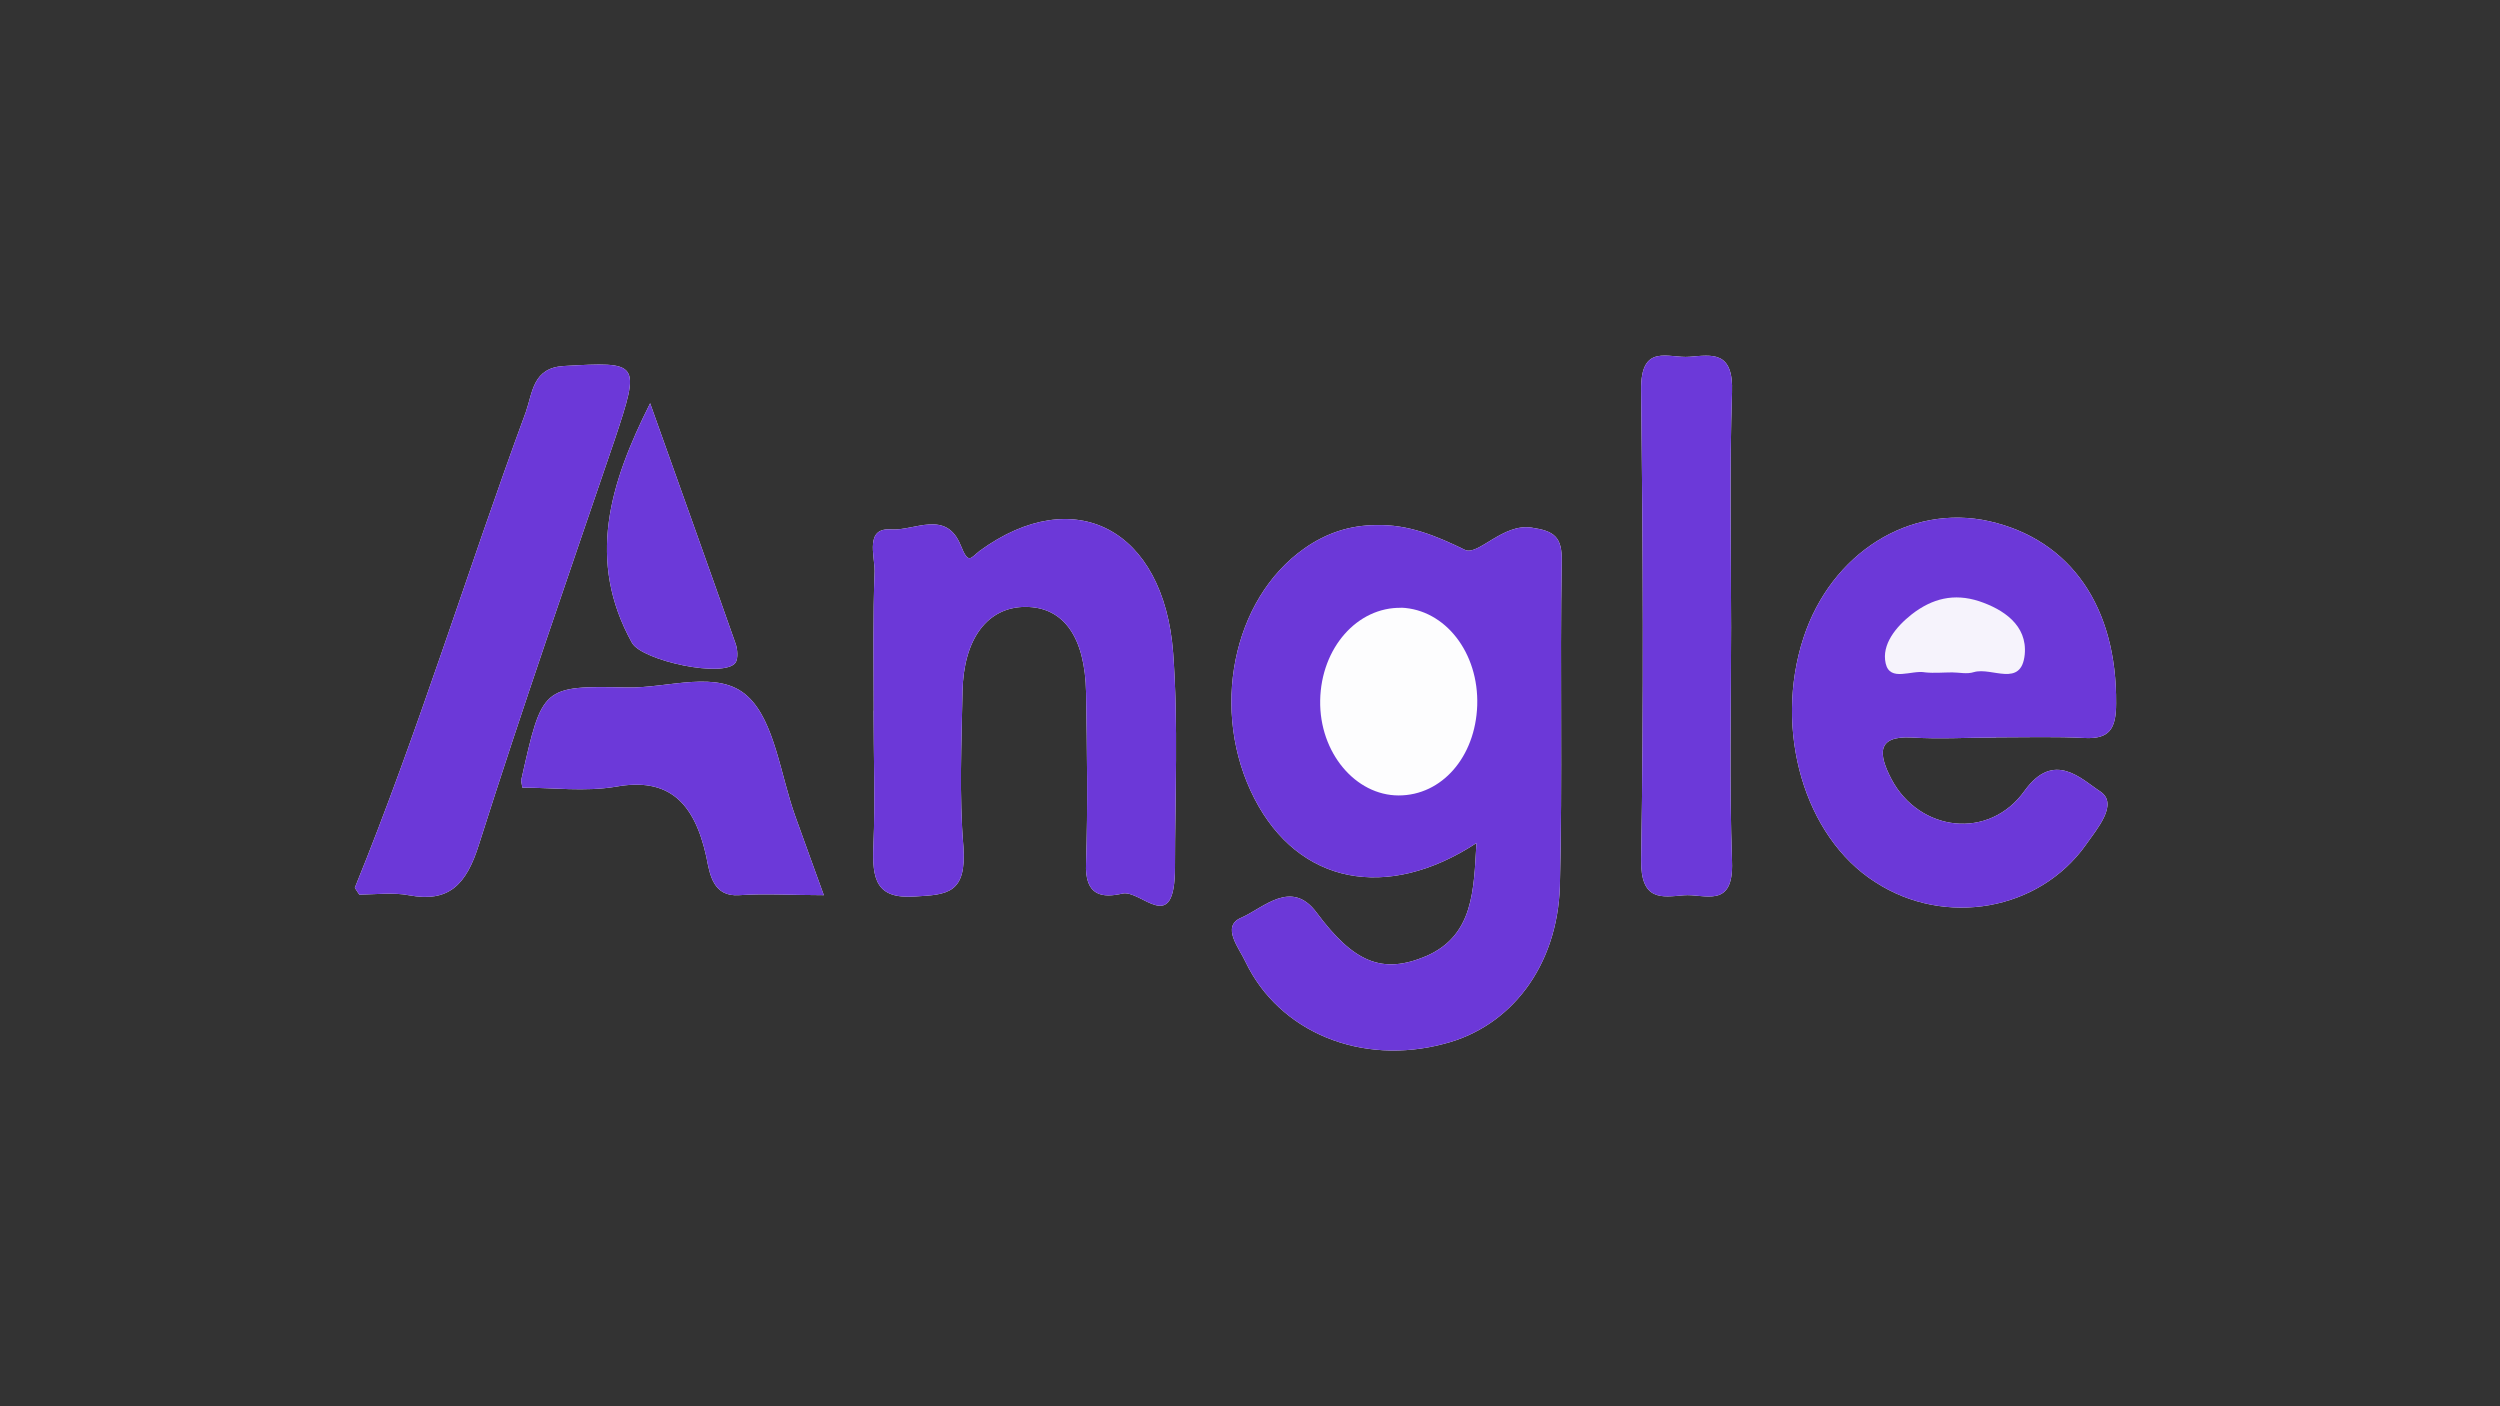
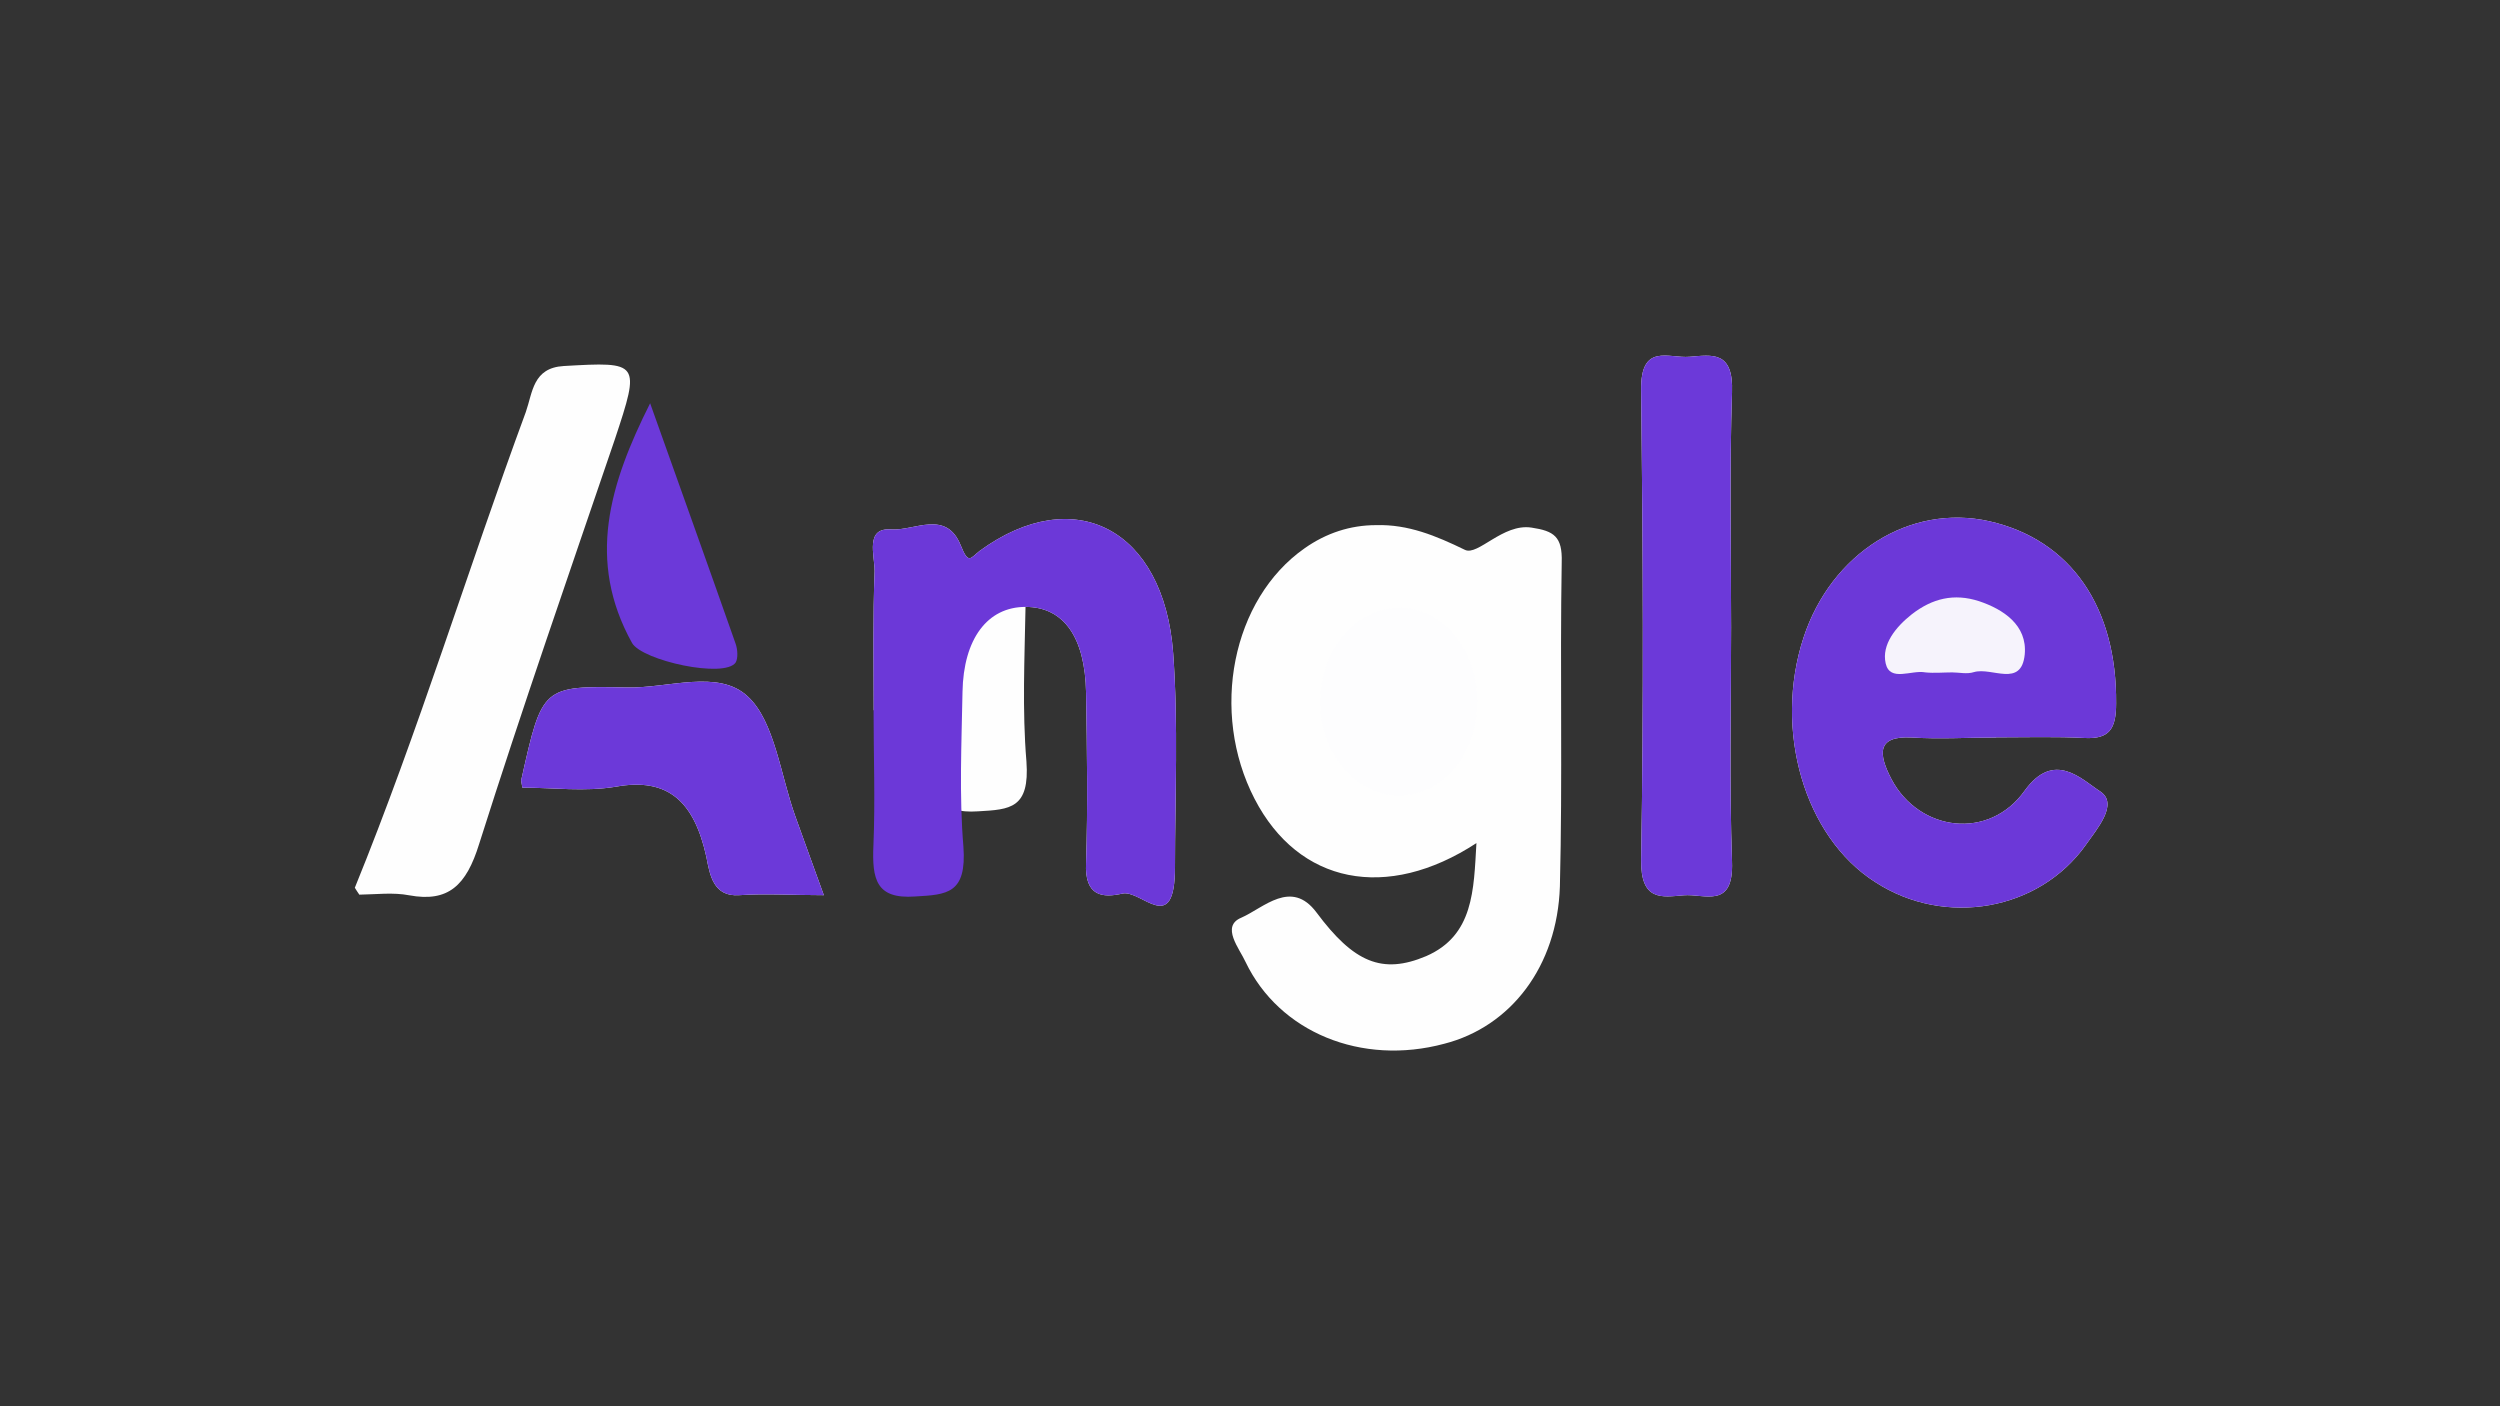
<svg xmlns="http://www.w3.org/2000/svg" version="1.1" viewBox="0 0 1920 1080">
  <rect x="0" y="0" width="1920" height="1080" fill="#333333" stroke="none" />
  <defs>
    <style>
      .cls-1 {
        fill: #6c39d9;
      }

      .cls-2 {
        fill: #f6f3fc;
      }

      .cls-3 {
        fill: #fdfdfe;
      }

      .cls-4 {
        fill: #fefefe;
      }

      .cls-5 {
        fill: #6c38d8;
      }
    </style>
  </defs>
  <g>
    <g id="Layer_1">
      <g>
        <g>
          <path class="cls-4" d="M275.9,687c-1.5-2.1-1.9-2.9-3.4-5.2,48.8-119.9,86.6-244,131.3-365.3,5.3-15,5.3-34,29.2-35.4,58.3-3.3,59-3.3,39.1,56.6-35.1,103-71,206-104.1,310.4-9.9,32.1-23.8,45-53.7,39.5-12.4-2.4-25.3-.7-38.4-.5Z" />
          <path class="cls-4" d="M1133.9,647.5c-68.9,45-136.6,31.4-170.4-34-34.5-66.8-17.3-153.4,38.4-192.4,16.6-11.7,35.1-17.8,55-17.8,24.5-.7,45.8,8.1,68.2,19,9.9,4.8,29.2-20.5,51.1-17.1,17.3,2.6,23.8,6.9,23.2,26.6-1.4,83.2.7,165.8-1.4,249-2,61.4-37.7,107.7-88.8,120.8-63.6,17.1-126.7-8.8-152.6-62.8-4.6-10.2-19.2-27.4-3.3-34,17.3-7.6,38.4-30,57.8-4,28.5,38.3,50.4,47.8,84.2,33.5,36.5-15.9,36.5-50.7,38.6-86.8Z" />
          <path class="cls-4" d="M1533,566.4c-21.9,0-43,1.4-65,0-27.2-1.4-25.2,13.1-15.3,32.1,21.3,40.2,74.9,47.1,102.2,8.8,22.6-31.4,43.7-8.8,58.3.7,13.9,9.5-2.6,28.5-11.3,40.9-35.8,50.4-108,63.5-161.8,28.5-54.4-34.7-78.2-116.8-55-187.7,21.3-64.9,81.6-103,142.6-89.4,62.9,14.3,98.1,66.1,97.5,139.9,0,19.7-5.3,27.4-23.8,26.6-22.6-1.2-45.2-.5-68.4-.5Z" />
-           <path class="cls-4" d="M671,545.7c0-35.4-.7-71.6.7-107,0-12.4-7.4-33.5,12.5-32.1,17.8,1.4,42.5-15.7,53.7,12.4,6,15,7.4,9.5,14.6,4,72.3-52.6,141.3-17.1,148.5,78.5,4,54.7,1.4,109.9,1.4,164.3s-25.9,17.1-40.5,20.5c-14.6,3.3-29.2,2.6-27.8-23.8,1.4-43,.7-86.6,0-130.3-.7-43-17.3-66.1-46.5-66.1s-47.7,24.5-48.4,65.4c-.7,39.5-2.6,79.2.7,118.7,2.6,36.2-12.5,36.9-37.2,38.3-29.8,2.1-33.1-13.1-31.9-39.5,1.4-34.2.1-69,.1-103.2Z" />
+           <path class="cls-4" d="M671,545.7c0-35.4-.7-71.6.7-107,0-12.4-7.4-33.5,12.5-32.1,17.8,1.4,42.5-15.7,53.7,12.4,6,15,7.4,9.5,14.6,4,72.3-52.6,141.3-17.1,148.5,78.5,4,54.7,1.4,109.9,1.4,164.3s-25.9,17.1-40.5,20.5c-14.6,3.3-29.2,2.6-27.8-23.8,1.4-43,.7-86.6,0-130.3-.7-43-17.3-66.1-46.5-66.1c-.7,39.5-2.6,79.2.7,118.7,2.6,36.2-12.5,36.9-37.2,38.3-29.8,2.1-33.1-13.1-31.9-39.5,1.4-34.2.1-69,.1-103.2Z" />
          <path class="cls-4" d="M1329.5,481.7c0,59.9-1.4,120.1.7,180,1.4,36.9-21.3,24.5-37.2,25.9-16.6,1.4-33.1,4.8-32.6-27.4,2-120.1,1.4-240.2,0-360.3-.7-36.9,21.3-24.5,37.2-25.9,17.3-1.4,33.8-4.8,32.6,27.4-2,59.5-.7,119.4-.7,180.3Z" />
          <path class="cls-4" d="M401.2,605.1c-.7-4.8-1.4-6.2-.7-6.9,15.9-70.9,15.9-71.6,80.9-70.2,31.9.7,70.3-14.3,92.9,6.9,20.6,19,25.2,60.6,36.5,92,6.7,18.3,13.2,36.9,21.9,60.6-24.5,0-45.1-1.4-65,0-19.9,1.4-22.6-15.7-25.2-29.3-9.3-42.3-29.2-61.4-69.6-54-24.1,4-47.9.7-71.8.7Z" />
-           <path class="cls-4" d="M499.3,309.7c22.6,63.5,44.4,124.2,65.7,184.8,1.4,4,2,10.9,0,14.3-8.6,12.4-71.7-1.4-79.6-15-35.1-63.3-17.3-122,13.9-184.1Z" />
          <path class="cls-4" d="M1076.2,466.7c33.8,1.4,59.7,34.7,58.3,75.2-1.4,39.5-27.2,69-60.3,69s-61-32.8-60.3-73c.7-40.4,28.6-71.8,62.4-71.1Z" />
          <path class="cls-4" d="M1499.3,516.4c-6.7,0-13.9.7-20.6,0-10.6-2.1-27.2,7.6-30.5-6.9s7.9-28.1,19.9-37.6c15.9-12.4,32.6-16.4,51.8-10.2,18.5,6.2,37.2,18.3,35.1,40.9-2.6,25.9-25.2,9.5-39.1,13.6-5.3,1.7-11.3.2-16.6.2Z" />
        </g>
        <g>
-           <path class="cls-5" d="M275.9,687c-1.5-2.1-1.9-2.9-3.4-5.2,48.8-119.9,86.6-244,131.3-365.3,5.3-15,5.3-34,29.2-35.4,58.3-3.3,59-3.3,39.1,56.6-35.1,103-71,206-104.1,310.4-9.9,32.1-23.8,45-53.7,39.5-12.4-2.4-25.3-.7-38.4-.5Z" />
-           <path class="cls-5" d="M1133.9,647.5c-68.9,45-136.6,31.4-170.4-34-34.5-66.8-17.3-153.4,38.4-192.4,16.6-11.7,35.1-17.8,55-17.8,24.5-.7,45.8,8.1,68.2,19,9.9,4.8,29.2-20.5,51.1-17.1,17.3,2.6,23.8,6.9,23.2,26.6-1.4,83.2.7,165.8-1.4,249-2,61.4-37.7,107.7-88.8,120.8-63.6,17.1-126.7-8.8-152.6-62.8-4.6-10.2-19.2-27.4-3.3-34,17.3-7.6,38.4-30,57.8-4,28.5,38.3,50.4,47.8,84.2,33.5,36.5-15.9,36.5-50.7,38.6-86.8Z" />
          <path class="cls-5" d="M1533,566.4c-21.9,0-43,1.4-65,0-27.2-1.4-25.2,13.1-15.3,32.1,21.3,40.2,74.9,47.1,102.2,8.8,22.6-31.4,43.7-8.8,58.3.7,13.9,9.5-2.6,28.5-11.3,40.9-35.8,50.4-108,63.5-161.8,28.5-54.4-34.7-78.2-116.8-55-187.7,21.3-64.9,81.6-103,142.6-89.4,62.9,14.3,98.1,66.1,97.5,139.9,0,19.7-5.3,27.4-23.8,26.6-22.6-1.2-45.2-.5-68.4-.5Z" />
          <path class="cls-5" d="M671,545.7c0-35.4-.7-71.6.7-107,0-12.4-7.4-33.5,12.5-32.1,17.8,1.4,42.5-15.7,53.7,12.4,6,15,7.4,9.5,14.6,4,72.3-52.6,141.3-17.1,148.5,78.5,4,54.7,1.4,109.9,1.4,164.3s-25.9,17.1-40.5,20.5c-14.6,3.3-29.2,2.6-27.8-23.8,1.4-43,.7-86.6,0-130.3-.7-43-17.3-66.1-46.5-66.1s-47.7,24.5-48.4,65.4c-.7,39.5-2.6,79.2.7,118.7,2.6,36.2-12.5,36.9-37.2,38.3-29.8,2.1-33.1-13.1-31.9-39.5,1.4-34.2.1-69,.1-103.2Z" />
          <path class="cls-1" d="M1329.5,481.7c0,59.9-1.4,120.1.7,180,1.4,36.9-21.3,24.5-37.2,25.9-16.6,1.4-33.1,4.8-32.6-27.4,2-120.1,1.4-240.2,0-360.3-.7-36.9,21.3-24.5,37.2-25.9,17.3-1.4,33.8-4.8,32.6,27.4-2,59.5-.7,119.4-.7,180.3Z" />
          <path class="cls-1" d="M401.2,605.1c-.7-4.8-1.4-6.2-.7-6.9,15.9-70.9,15.9-71.6,80.9-70.2,31.9.7,70.3-14.3,92.9,6.9,20.6,19,25.2,60.6,36.5,92,6.7,18.3,13.2,36.9,21.9,60.6-24.5,0-45.1-1.4-65,0-19.9,1.4-22.6-15.7-25.2-29.3-9.3-42.3-29.2-61.4-69.6-54-24.1,4-47.9.7-71.8.7Z" />
          <path class="cls-1" d="M499.3,309.7c22.6,63.5,44.4,124.2,65.7,184.8,1.4,4,2,10.9,0,14.3-8.6,12.4-71.7-1.4-79.6-15-35.1-63.3-17.3-122,13.9-184.1Z" />
          <path class="cls-3" d="M1076.2,466.7c33.8,1.4,59.7,34.7,58.3,75.2-1.4,39.5-27.2,69-60.3,69s-61-32.8-60.3-73c.7-40.4,28.6-71.8,62.4-71.1Z" />
          <path class="cls-2" d="M1499.3,516.4c-6.7,0-13.9.7-20.6,0-10.6-2.1-27.2,7.6-30.5-6.9s7.9-28.1,19.9-37.6c15.9-12.4,32.6-16.4,51.8-10.2,18.5,6.2,37.2,18.3,35.1,40.9-2.6,25.9-25.2,9.5-39.1,13.6-5.3,1.7-11.3.2-16.6.2Z" />
        </g>
      </g>
    </g>
  </g>
</svg>